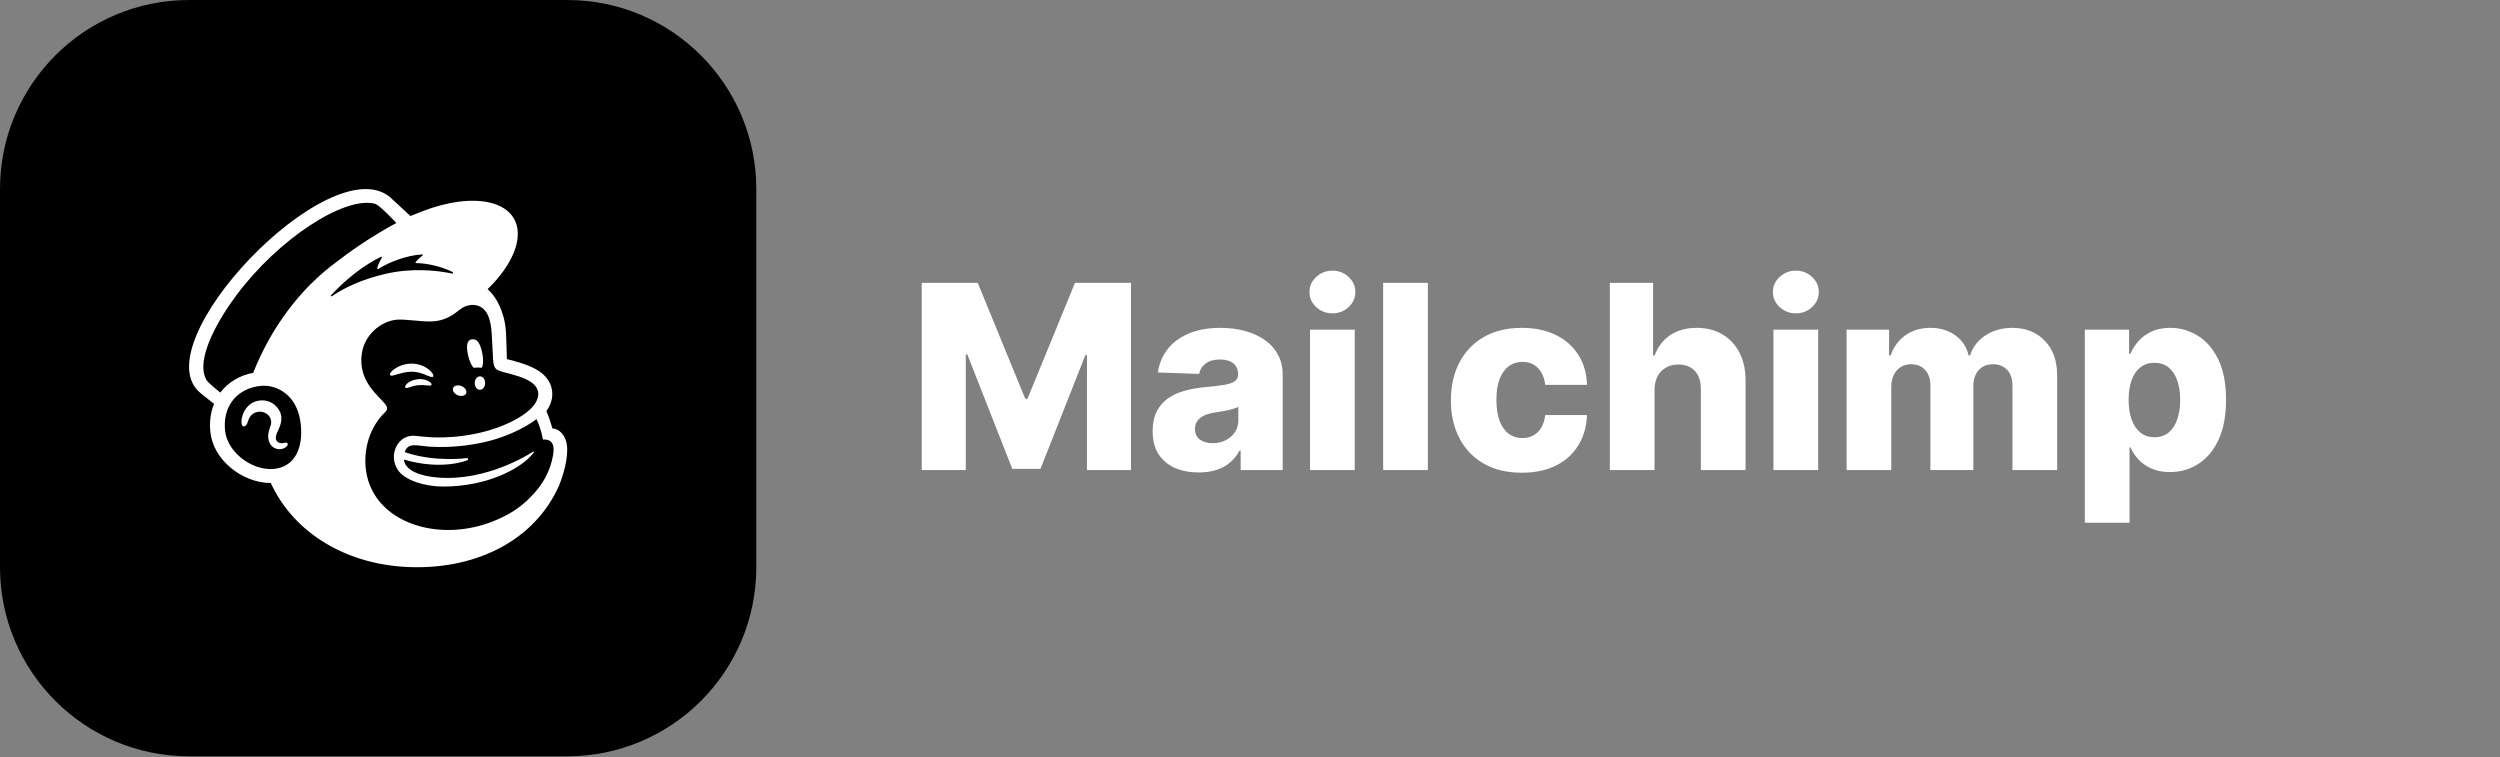
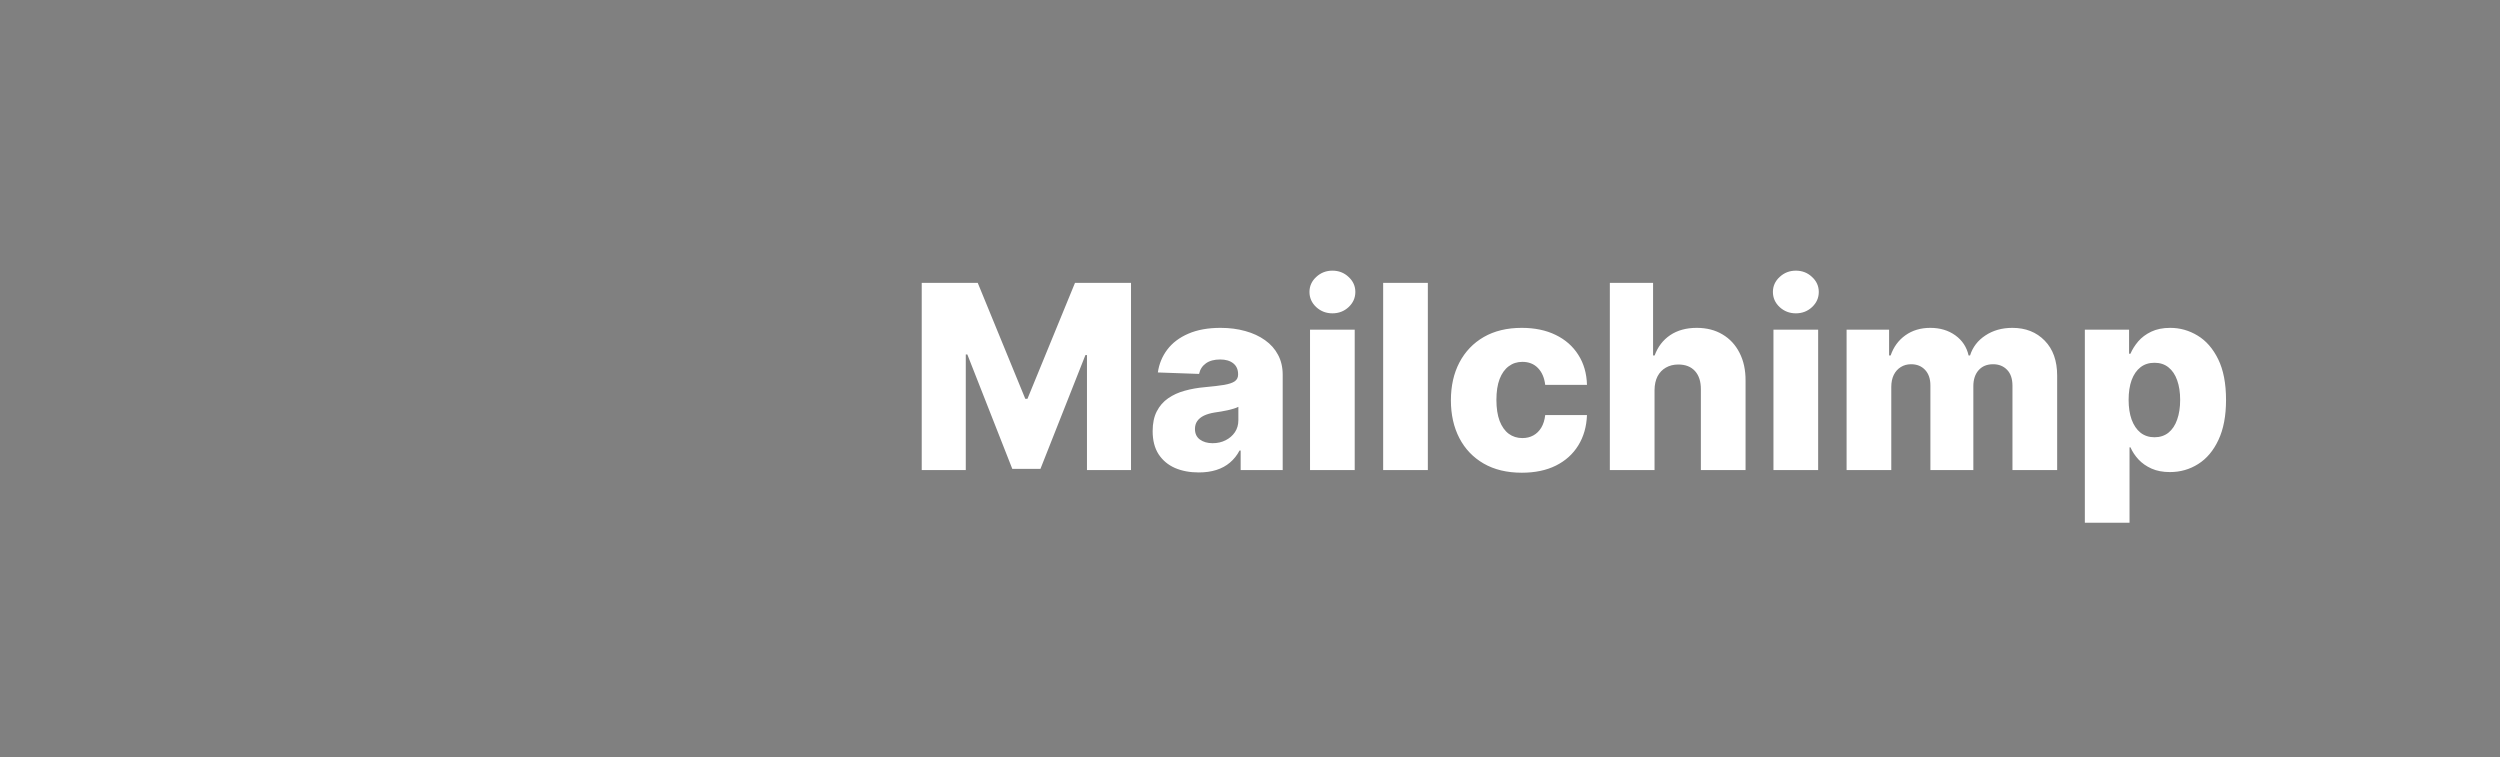
<svg xmlns="http://www.w3.org/2000/svg" width="340" height="103" viewBox="0 0 340 103" fill="none">
  <rect x="0" y="0" width="340" height="103" fill="#808080" stroke="none" />
  <g clip-path="url(#clip0_1037_195)">
-     <path d="M77.143 0H25.714C11.513 0 0 11.513 0 25.714V77.143C0 91.344 11.513 102.857 25.714 102.857H77.143C91.344 102.857 102.857 91.344 102.857 77.143V25.714C102.857 11.513 91.344 0 77.143 0Z" fill="black" />
    <path fill-rule="evenodd" clip-rule="evenodd" d="M64.398 50.016C64.796 49.971 65.178 49.969 65.529 50.016C65.732 49.577 65.767 48.821 65.584 47.998C65.313 46.774 64.945 46.033 64.186 46.148C63.427 46.264 63.399 47.151 63.671 48.374C63.823 49.063 64.095 49.651 64.398 50.016Z" fill="white" />
-     <path fill-rule="evenodd" clip-rule="evenodd" d="M57.884 50.984C58.427 51.209 58.761 51.358 58.891 51.228C58.975 51.147 58.95 50.992 58.82 50.792C58.552 50.38 58.001 49.962 57.416 49.727C56.22 49.242 54.793 49.403 53.692 50.148C53.329 50.399 52.984 50.747 53.033 50.958C53.049 51.026 53.104 51.077 53.231 51.094C53.531 51.126 54.577 50.628 55.784 50.558C56.635 50.509 57.341 50.76 57.884 50.984Z" fill="white" />
    <path fill-rule="evenodd" clip-rule="evenodd" d="M56.794 51.572C56.086 51.677 55.696 51.897 55.446 52.101C55.232 52.277 55.1 52.472 55.102 52.608C55.102 52.674 55.132 52.711 55.155 52.73C55.187 52.757 55.226 52.772 55.272 52.772C55.431 52.772 55.79 52.636 55.79 52.636C56.774 52.304 57.423 52.345 58.067 52.414C58.422 52.451 58.591 52.472 58.669 52.357C58.692 52.324 58.719 52.253 58.648 52.144C58.483 51.891 57.768 51.463 56.794 51.572Z" fill="white" />
-     <path fill-rule="evenodd" clip-rule="evenodd" d="M62.2 53.727C62.681 53.95 63.209 53.862 63.382 53.532C63.554 53.203 63.304 52.755 62.824 52.532C62.343 52.31 61.815 52.398 61.642 52.727C61.47 53.058 61.72 53.505 62.2 53.727Z" fill="white" />
    <path fill-rule="evenodd" clip-rule="evenodd" d="M65.289 51.185C64.899 51.179 64.575 51.583 64.566 52.087C64.557 52.592 64.866 53.005 65.256 53.011C65.646 53.017 65.97 52.614 65.979 52.109C65.989 51.605 65.679 51.192 65.289 51.185Z" fill="white" />
-     <path fill-rule="evenodd" clip-rule="evenodd" d="M39.078 60.276C38.981 60.162 38.821 60.197 38.666 60.231C38.559 60.255 38.437 60.281 38.303 60.279C38.016 60.274 37.773 60.159 37.636 59.961C37.458 59.704 37.469 59.321 37.665 58.882L37.756 58.685C38.069 58.023 38.593 56.917 38.005 55.862C37.562 55.068 36.84 54.573 35.973 54.469C35.139 54.37 34.282 54.66 33.735 55.229C32.872 56.126 32.736 57.347 32.903 57.779C32.965 57.937 33.06 57.98 33.129 57.99C33.276 58.008 33.493 57.907 33.629 57.563L33.668 57.451C33.729 57.269 33.841 56.929 34.027 56.657C34.249 56.329 34.597 56.103 35.004 56.02C35.419 55.937 35.843 56.011 36.199 56.231C36.803 56.603 37.036 57.302 36.778 57.967C36.645 58.312 36.428 58.971 36.475 59.512C36.572 60.607 37.287 61.047 37.93 61.094C38.554 61.117 38.991 60.786 39.101 60.544C39.166 60.402 39.113 60.313 39.078 60.276Z" fill="white" />
    <path fill-rule="evenodd" clip-rule="evenodd" d="M45.019 40.157C47.056 37.938 49.564 36.01 51.811 34.927C51.889 34.889 51.971 34.969 51.929 35.041C51.751 35.345 51.407 35.997 51.298 36.492C51.282 36.569 51.371 36.627 51.44 36.583C52.838 35.685 55.269 34.723 57.402 34.599C57.493 34.594 57.538 34.704 57.465 34.757C57.141 34.992 56.786 35.316 56.527 35.644C56.482 35.7 56.524 35.78 56.598 35.781C58.096 35.791 60.207 36.285 61.583 37.012C61.676 37.061 61.61 37.231 61.505 37.209C59.423 36.759 56.016 36.418 52.475 37.232C49.315 37.958 46.902 39.08 45.143 40.285C45.053 40.347 44.946 40.235 45.019 40.157ZM63.568 62.584C63.628 62.56 63.67 62.495 63.663 62.43C63.655 62.351 63.579 62.293 63.495 62.301C63.495 62.301 59.147 62.907 55.04 61.491C55.487 60.121 56.677 60.616 58.475 60.752C61.716 60.934 64.621 60.488 66.768 59.907C68.628 59.405 71.071 58.413 72.969 57.001C73.609 58.326 73.835 59.784 73.835 59.784C73.835 59.784 74.33 59.701 74.745 59.941C75.136 60.167 75.423 60.639 75.227 61.858C74.828 64.136 73.8 65.985 72.073 67.686C71.021 68.753 69.745 69.679 68.285 70.354C67.509 70.738 66.684 71.07 65.811 71.338C59.3 73.342 52.635 71.139 50.487 66.409C50.315 66.053 50.17 65.681 50.056 65.291C49.141 62.174 49.918 58.435 52.348 56.08C52.498 55.931 52.65 55.753 52.65 55.53C52.65 55.345 52.525 55.149 52.416 55.009C51.566 53.848 48.621 51.868 49.213 48.037C49.637 45.285 52.192 43.347 54.573 43.462L55.177 43.495C56.209 43.552 57.109 43.677 57.959 43.711C59.381 43.769 60.659 43.574 62.174 42.385C62.685 41.984 63.095 41.636 63.788 41.525C63.861 41.513 64.042 41.452 64.404 41.468C64.774 41.487 65.126 41.582 65.442 41.781C66.656 42.542 66.828 44.386 66.891 45.734C66.927 46.504 67.026 48.367 67.06 48.902C67.137 50.125 67.478 50.297 68.169 50.511C68.557 50.632 68.917 50.721 69.448 50.862C71.055 51.287 72.008 51.718 72.609 52.273C72.968 52.619 73.134 52.987 73.186 53.338C73.375 54.641 72.112 56.25 68.769 57.712C65.115 59.31 60.681 59.715 57.617 59.393L56.544 59.279C54.094 58.968 52.696 61.952 54.166 63.996C55.114 65.314 57.696 66.171 60.279 66.171C66.201 66.172 70.753 63.789 72.447 61.732L72.582 61.55C72.665 61.432 72.596 61.367 72.493 61.433C71.109 62.325 64.965 65.867 58.392 64.801C58.392 64.801 57.593 64.677 56.864 64.41C56.285 64.197 55.072 63.672 54.924 62.499C60.229 64.045 63.568 62.584 63.568 62.584ZM34.434 50.706C32.589 51.044 30.963 52.029 29.969 53.39C29.374 52.924 28.268 52.02 28.072 51.667C26.485 48.827 29.804 43.306 32.123 40.188C37.854 32.482 46.83 26.649 50.985 27.708C51.66 27.888 53.898 30.332 53.898 30.332C53.898 30.332 49.744 32.503 45.892 35.53C40.702 39.295 36.782 44.768 34.434 50.706ZM37.533 63.738C37.254 63.783 36.969 63.801 36.682 63.794C33.906 63.724 30.908 61.369 30.61 58.577C30.281 55.491 31.955 53.116 34.918 52.553C35.273 52.485 35.701 52.447 36.162 52.469C37.823 52.555 40.269 53.756 40.828 57.164C41.323 60.182 40.536 63.255 37.533 63.738ZM75.132 58.273C75.108 58.193 74.953 57.66 74.74 57.017C74.527 56.374 74.307 55.922 74.307 55.922C75.161 54.718 75.176 53.641 75.062 53.031C74.941 52.275 74.607 51.631 73.934 50.965C73.26 50.299 71.883 49.617 69.948 49.105L68.933 48.839C68.928 48.8 68.879 46.584 68.836 45.632C68.803 44.944 68.741 43.87 68.387 42.813C67.966 41.382 67.232 40.129 66.316 39.328C68.845 36.858 70.423 34.137 70.419 31.804C70.412 27.315 64.561 25.957 57.351 28.77L55.823 29.381C55.817 29.375 53.061 26.828 53.02 26.793C44.799 20.038 19.097 46.956 27.314 53.493L29.11 54.927C28.644 56.064 28.461 57.367 28.611 58.768C28.803 60.567 29.788 62.291 31.384 63.624C32.9 64.889 34.893 65.69 36.826 65.689C40.024 72.632 47.331 76.891 55.898 77.131C65.088 77.388 72.802 73.326 76.035 66.028C76.246 65.516 77.143 63.208 77.143 61.17C77.143 59.122 75.915 58.273 75.132 58.273Z" fill="white" />
  </g>
  <path d="M125.355 38.474H132.974L139.437 54.234H139.735L146.198 38.474H153.817V63.929H147.827V48.293H147.615L141.5 63.767H137.672L131.557 48.206H131.346V63.929H125.355V38.474ZM163.037 64.252C161.818 64.252 160.737 64.049 159.793 63.643C158.856 63.228 158.115 62.607 157.568 61.778C157.029 60.941 156.76 59.893 156.76 58.634C156.76 57.573 156.946 56.678 157.319 55.949C157.692 55.22 158.206 54.628 158.86 54.172C159.515 53.716 160.269 53.372 161.122 53.14C161.976 52.9 162.887 52.738 163.857 52.656C164.942 52.556 165.816 52.453 166.479 52.345C167.142 52.229 167.623 52.067 167.921 51.86C168.228 51.645 168.381 51.342 168.381 50.953V50.891C168.381 50.253 168.161 49.76 167.722 49.411C167.283 49.063 166.691 48.889 165.945 48.889C165.141 48.889 164.495 49.063 164.006 49.411C163.517 49.76 163.206 50.24 163.074 50.853L157.468 50.654C157.634 49.494 158.061 48.459 158.749 47.547C159.445 46.627 160.397 45.907 161.607 45.385C162.825 44.854 164.288 44.589 165.995 44.589C167.213 44.589 168.335 44.734 169.363 45.024C170.39 45.306 171.285 45.72 172.048 46.267C172.81 46.806 173.398 47.468 173.812 48.256C174.235 49.043 174.446 49.942 174.446 50.953V63.929H168.729V61.269H168.58C168.24 61.915 167.805 62.462 167.275 62.909C166.753 63.357 166.135 63.692 165.423 63.916C164.719 64.14 163.923 64.252 163.037 64.252ZM164.913 60.275C165.568 60.275 166.156 60.142 166.678 59.877C167.209 59.612 167.631 59.247 167.946 58.783C168.261 58.311 168.418 57.764 168.418 57.142V55.328C168.244 55.419 168.033 55.502 167.784 55.576C167.544 55.651 167.279 55.721 166.989 55.788C166.699 55.854 166.401 55.912 166.094 55.962C165.787 56.011 165.493 56.057 165.212 56.098C164.64 56.19 164.151 56.33 163.745 56.521C163.347 56.712 163.041 56.96 162.825 57.267C162.618 57.565 162.514 57.921 162.514 58.336C162.514 58.965 162.738 59.446 163.186 59.777C163.641 60.109 164.217 60.275 164.913 60.275ZM178.163 63.929V44.838H184.24V63.929H178.163ZM181.208 42.613C180.354 42.613 179.621 42.331 179.008 41.768C178.395 41.196 178.088 40.508 178.088 39.705C178.088 38.909 178.395 38.23 179.008 37.666C179.621 37.094 180.354 36.809 181.208 36.809C182.069 36.809 182.803 37.094 183.408 37.666C184.021 38.23 184.327 38.909 184.327 39.705C184.327 40.508 184.021 41.196 183.408 41.768C182.803 42.331 182.069 42.613 181.208 42.613ZM194.187 38.474V63.929H188.109V38.474H194.187ZM206.967 64.289C204.953 64.289 203.226 63.875 201.784 63.046C200.35 62.218 199.248 61.066 198.478 59.591C197.707 58.108 197.322 56.392 197.322 54.445C197.322 52.49 197.707 50.775 198.478 49.3C199.257 47.816 200.363 46.661 201.796 45.832C203.238 45.003 204.957 44.589 206.954 44.589C208.719 44.589 210.256 44.908 211.565 45.546C212.883 46.184 213.91 47.087 214.648 48.256C215.394 49.416 215.787 50.779 215.829 52.345H210.149C210.033 51.367 209.701 50.601 209.154 50.045C208.616 49.49 207.911 49.213 207.041 49.213C206.337 49.213 205.72 49.411 205.189 49.809C204.659 50.199 204.245 50.779 203.946 51.549C203.656 52.312 203.511 53.256 203.511 54.383C203.511 55.51 203.656 56.463 203.946 57.242C204.245 58.012 204.659 58.597 205.189 58.994C205.72 59.384 206.337 59.578 207.041 59.578C207.605 59.578 208.102 59.458 208.533 59.218C208.972 58.978 209.332 58.626 209.614 58.161C209.896 57.689 210.074 57.117 210.149 56.446H215.829C215.771 58.021 215.377 59.396 214.648 60.573C213.927 61.749 212.912 62.665 211.603 63.32C210.302 63.966 208.757 64.289 206.967 64.289ZM225.017 53.041V63.929H218.939V38.474H224.818V48.343H225.029C225.46 47.166 226.164 46.246 227.142 45.583C228.128 44.92 229.334 44.589 230.759 44.589C232.101 44.589 233.27 44.887 234.264 45.484C235.258 46.072 236.029 46.905 236.576 47.982C237.131 49.059 237.404 50.319 237.396 51.761V63.929H231.318V52.954C231.326 51.893 231.061 51.065 230.523 50.468C229.984 49.871 229.226 49.573 228.248 49.573C227.61 49.573 227.047 49.714 226.558 49.996C226.077 50.269 225.7 50.663 225.427 51.176C225.162 51.69 225.025 52.312 225.017 53.041ZM241.19 63.929V44.838H247.268V63.929H241.19ZM244.235 42.613C243.382 42.613 242.648 42.331 242.035 41.768C241.422 41.196 241.115 40.508 241.115 39.705C241.115 38.909 241.422 38.23 242.035 37.666C242.648 37.094 243.382 36.809 244.235 36.809C245.097 36.809 245.83 37.094 246.435 37.666C247.048 38.23 247.355 38.909 247.355 39.705C247.355 40.508 247.048 41.196 246.435 41.768C245.83 42.331 245.097 42.613 244.235 42.613ZM251.136 63.929V44.838H256.916V48.343H257.127C257.525 47.183 258.196 46.267 259.14 45.596C260.085 44.925 261.212 44.589 262.521 44.589C263.847 44.589 264.982 44.929 265.927 45.608C266.871 46.288 267.472 47.199 267.729 48.343H267.928C268.284 47.208 268.98 46.3 270.016 45.621C271.052 44.933 272.274 44.589 273.682 44.589C275.489 44.589 276.955 45.169 278.082 46.329C279.209 47.481 279.773 49.063 279.773 51.077V63.929H273.695V52.469C273.695 51.516 273.45 50.791 272.961 50.294C272.473 49.789 271.839 49.536 271.06 49.536C270.223 49.536 269.564 49.809 269.084 50.356C268.611 50.895 268.375 51.62 268.375 52.531V63.929H262.534V52.407C262.534 51.52 262.293 50.82 261.813 50.306C261.332 49.793 260.698 49.536 259.911 49.536C259.381 49.536 258.913 49.664 258.507 49.921C258.101 50.17 257.782 50.526 257.55 50.99C257.326 51.454 257.214 52.001 257.214 52.631V63.929H251.136ZM283.539 71.088V44.838H289.554V48.106H289.741C289.989 47.526 290.341 46.967 290.797 46.429C291.261 45.89 291.849 45.451 292.562 45.111C293.283 44.763 294.145 44.589 295.147 44.589C296.473 44.589 297.712 44.937 298.863 45.633C300.024 46.329 300.96 47.402 301.672 48.852C302.385 50.302 302.741 52.15 302.741 54.396C302.741 56.558 302.397 58.369 301.71 59.827C301.03 61.285 300.111 62.379 298.95 63.108C297.799 63.837 296.519 64.202 295.11 64.202C294.149 64.202 293.316 64.045 292.612 63.73C291.907 63.415 291.315 63.001 290.834 62.487C290.362 61.973 289.997 61.422 289.741 60.834H289.616V71.088H283.539ZM289.492 54.383C289.492 55.411 289.629 56.306 289.902 57.068C290.184 57.83 290.586 58.423 291.108 58.845C291.638 59.259 292.272 59.467 293.009 59.467C293.755 59.467 294.389 59.259 294.911 58.845C295.433 58.423 295.827 57.83 296.092 57.068C296.365 56.306 296.502 55.411 296.502 54.383C296.502 53.356 296.365 52.465 296.092 51.711C295.827 50.957 295.433 50.373 294.911 49.958C294.397 49.544 293.763 49.337 293.009 49.337C292.264 49.337 291.63 49.54 291.108 49.946C290.586 50.352 290.184 50.932 289.902 51.686C289.629 52.44 289.492 53.339 289.492 54.383Z" fill="white" />
  <defs>
    <clipPath id="clip0_1037_195">
-       <rect width="102.857" height="102.857" fill="white" />
-     </clipPath>
+       </clipPath>
  </defs>
</svg>